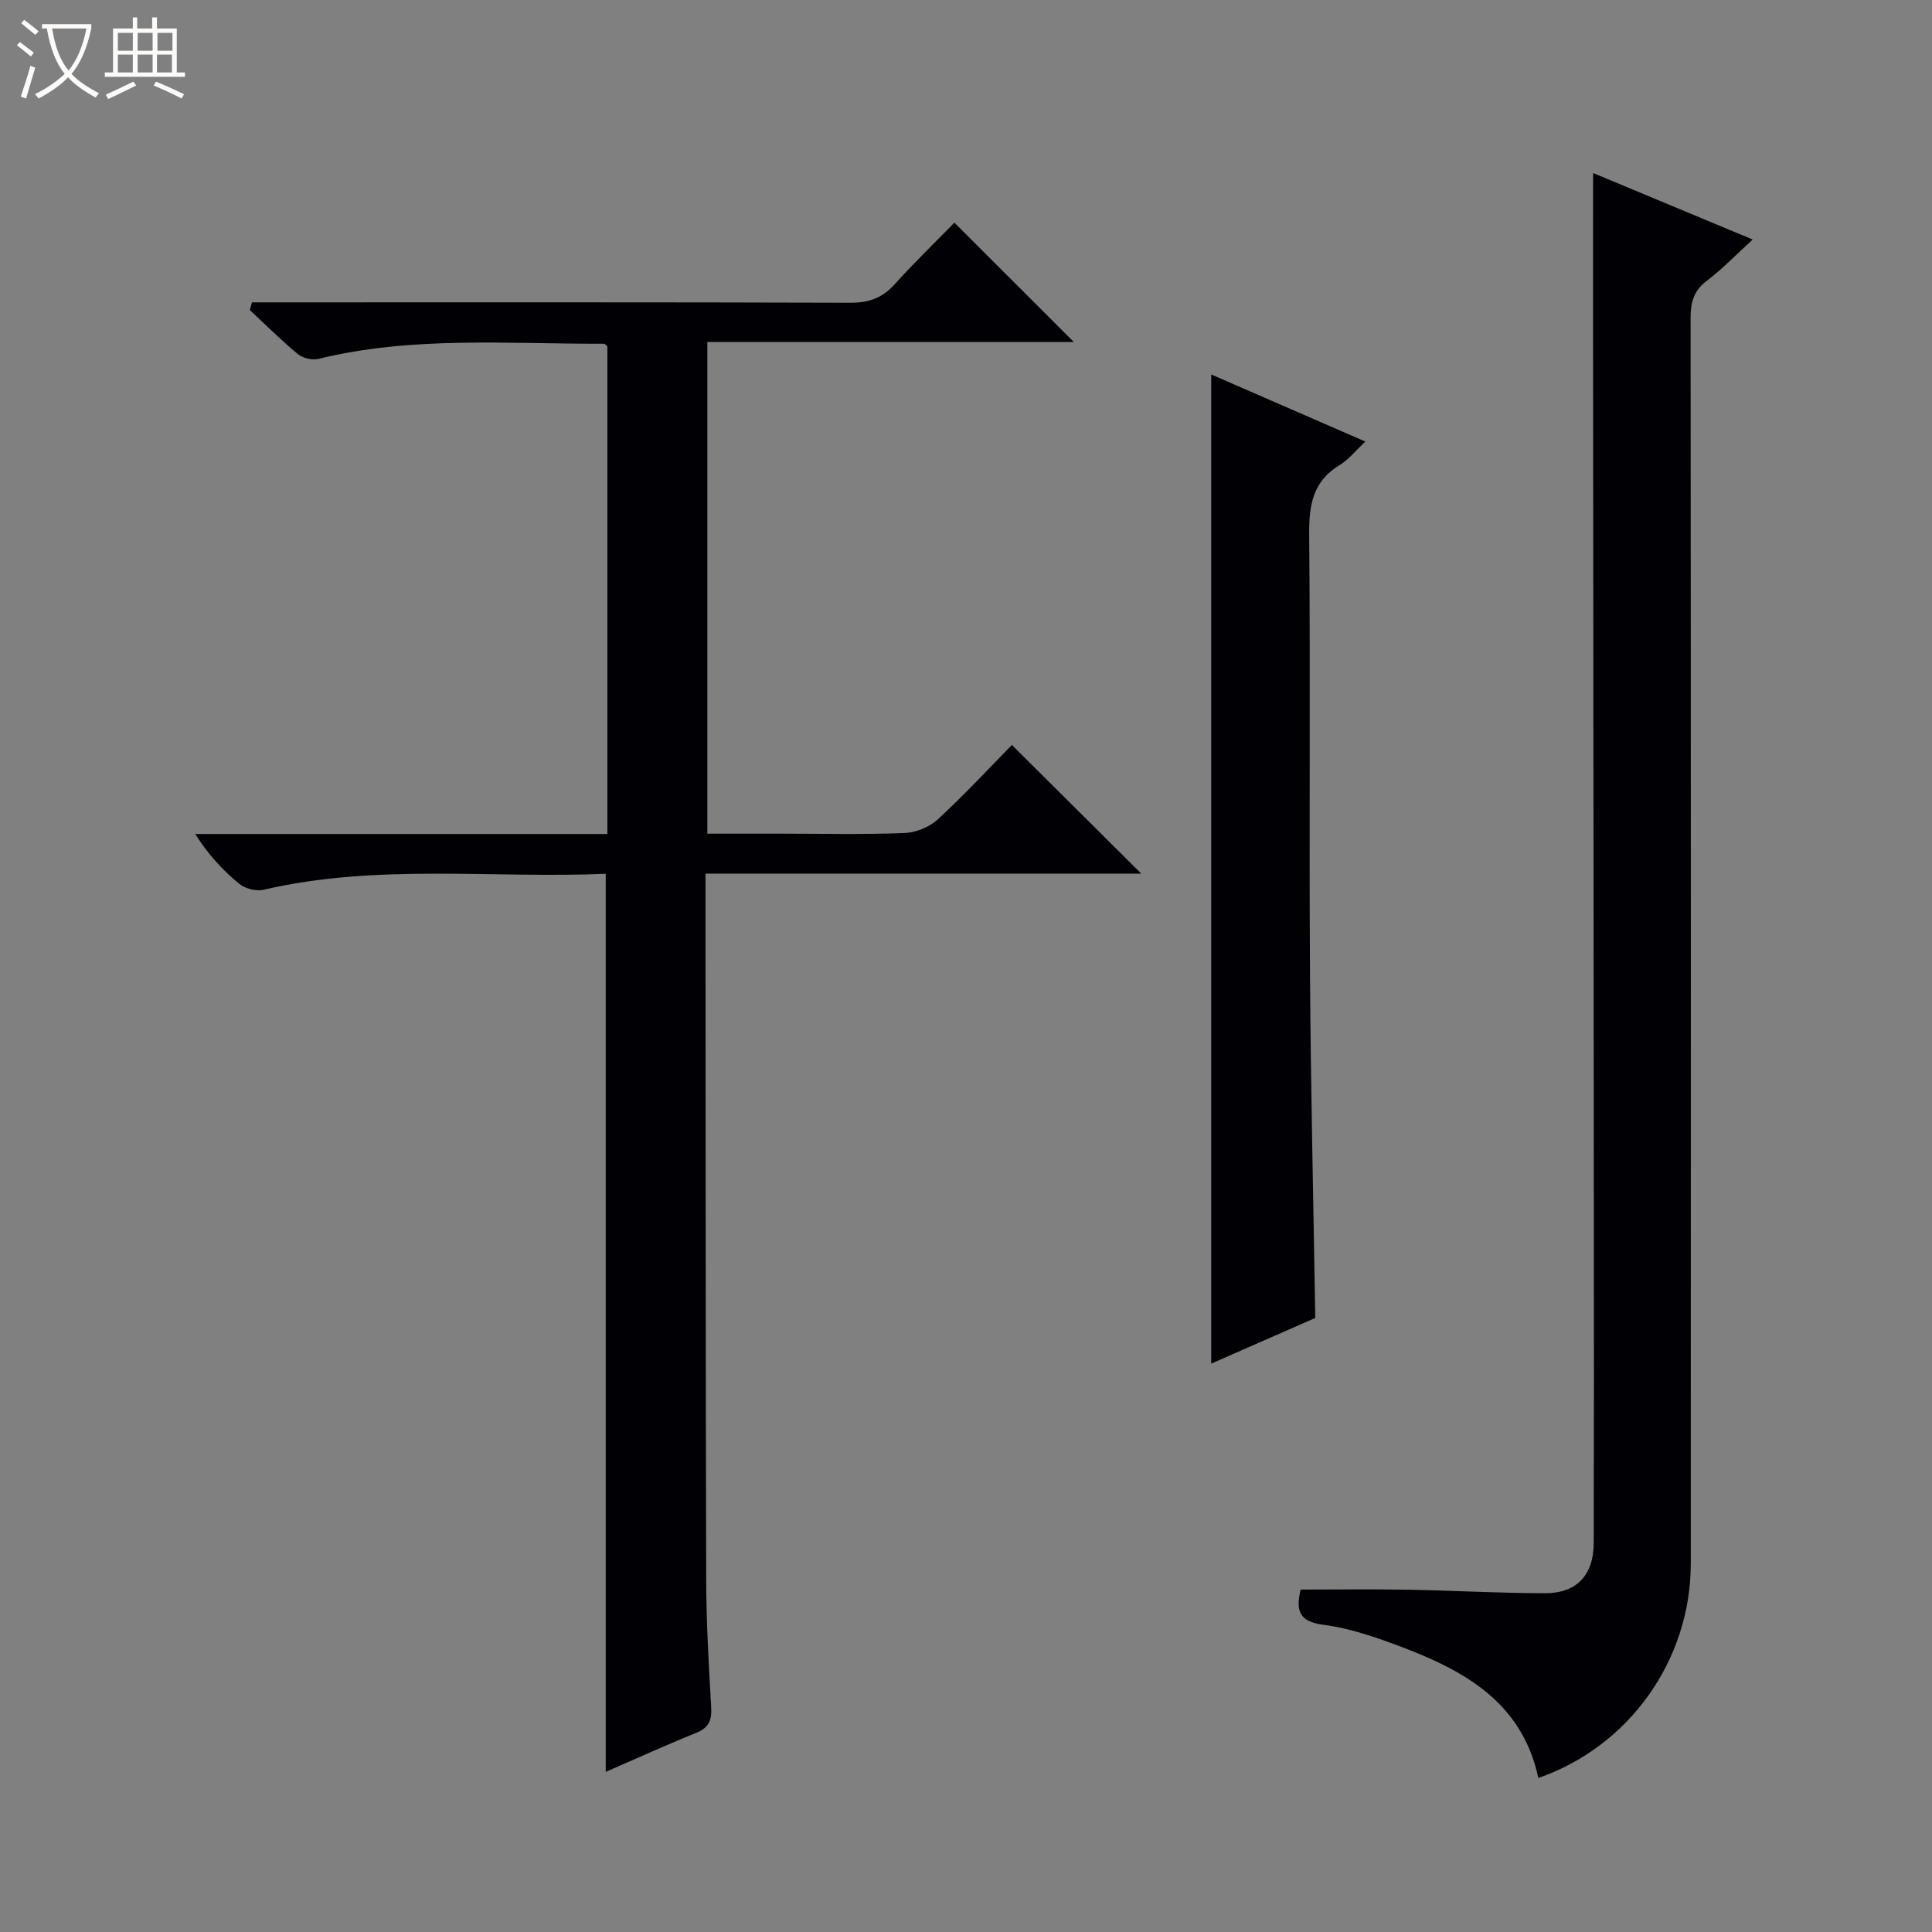
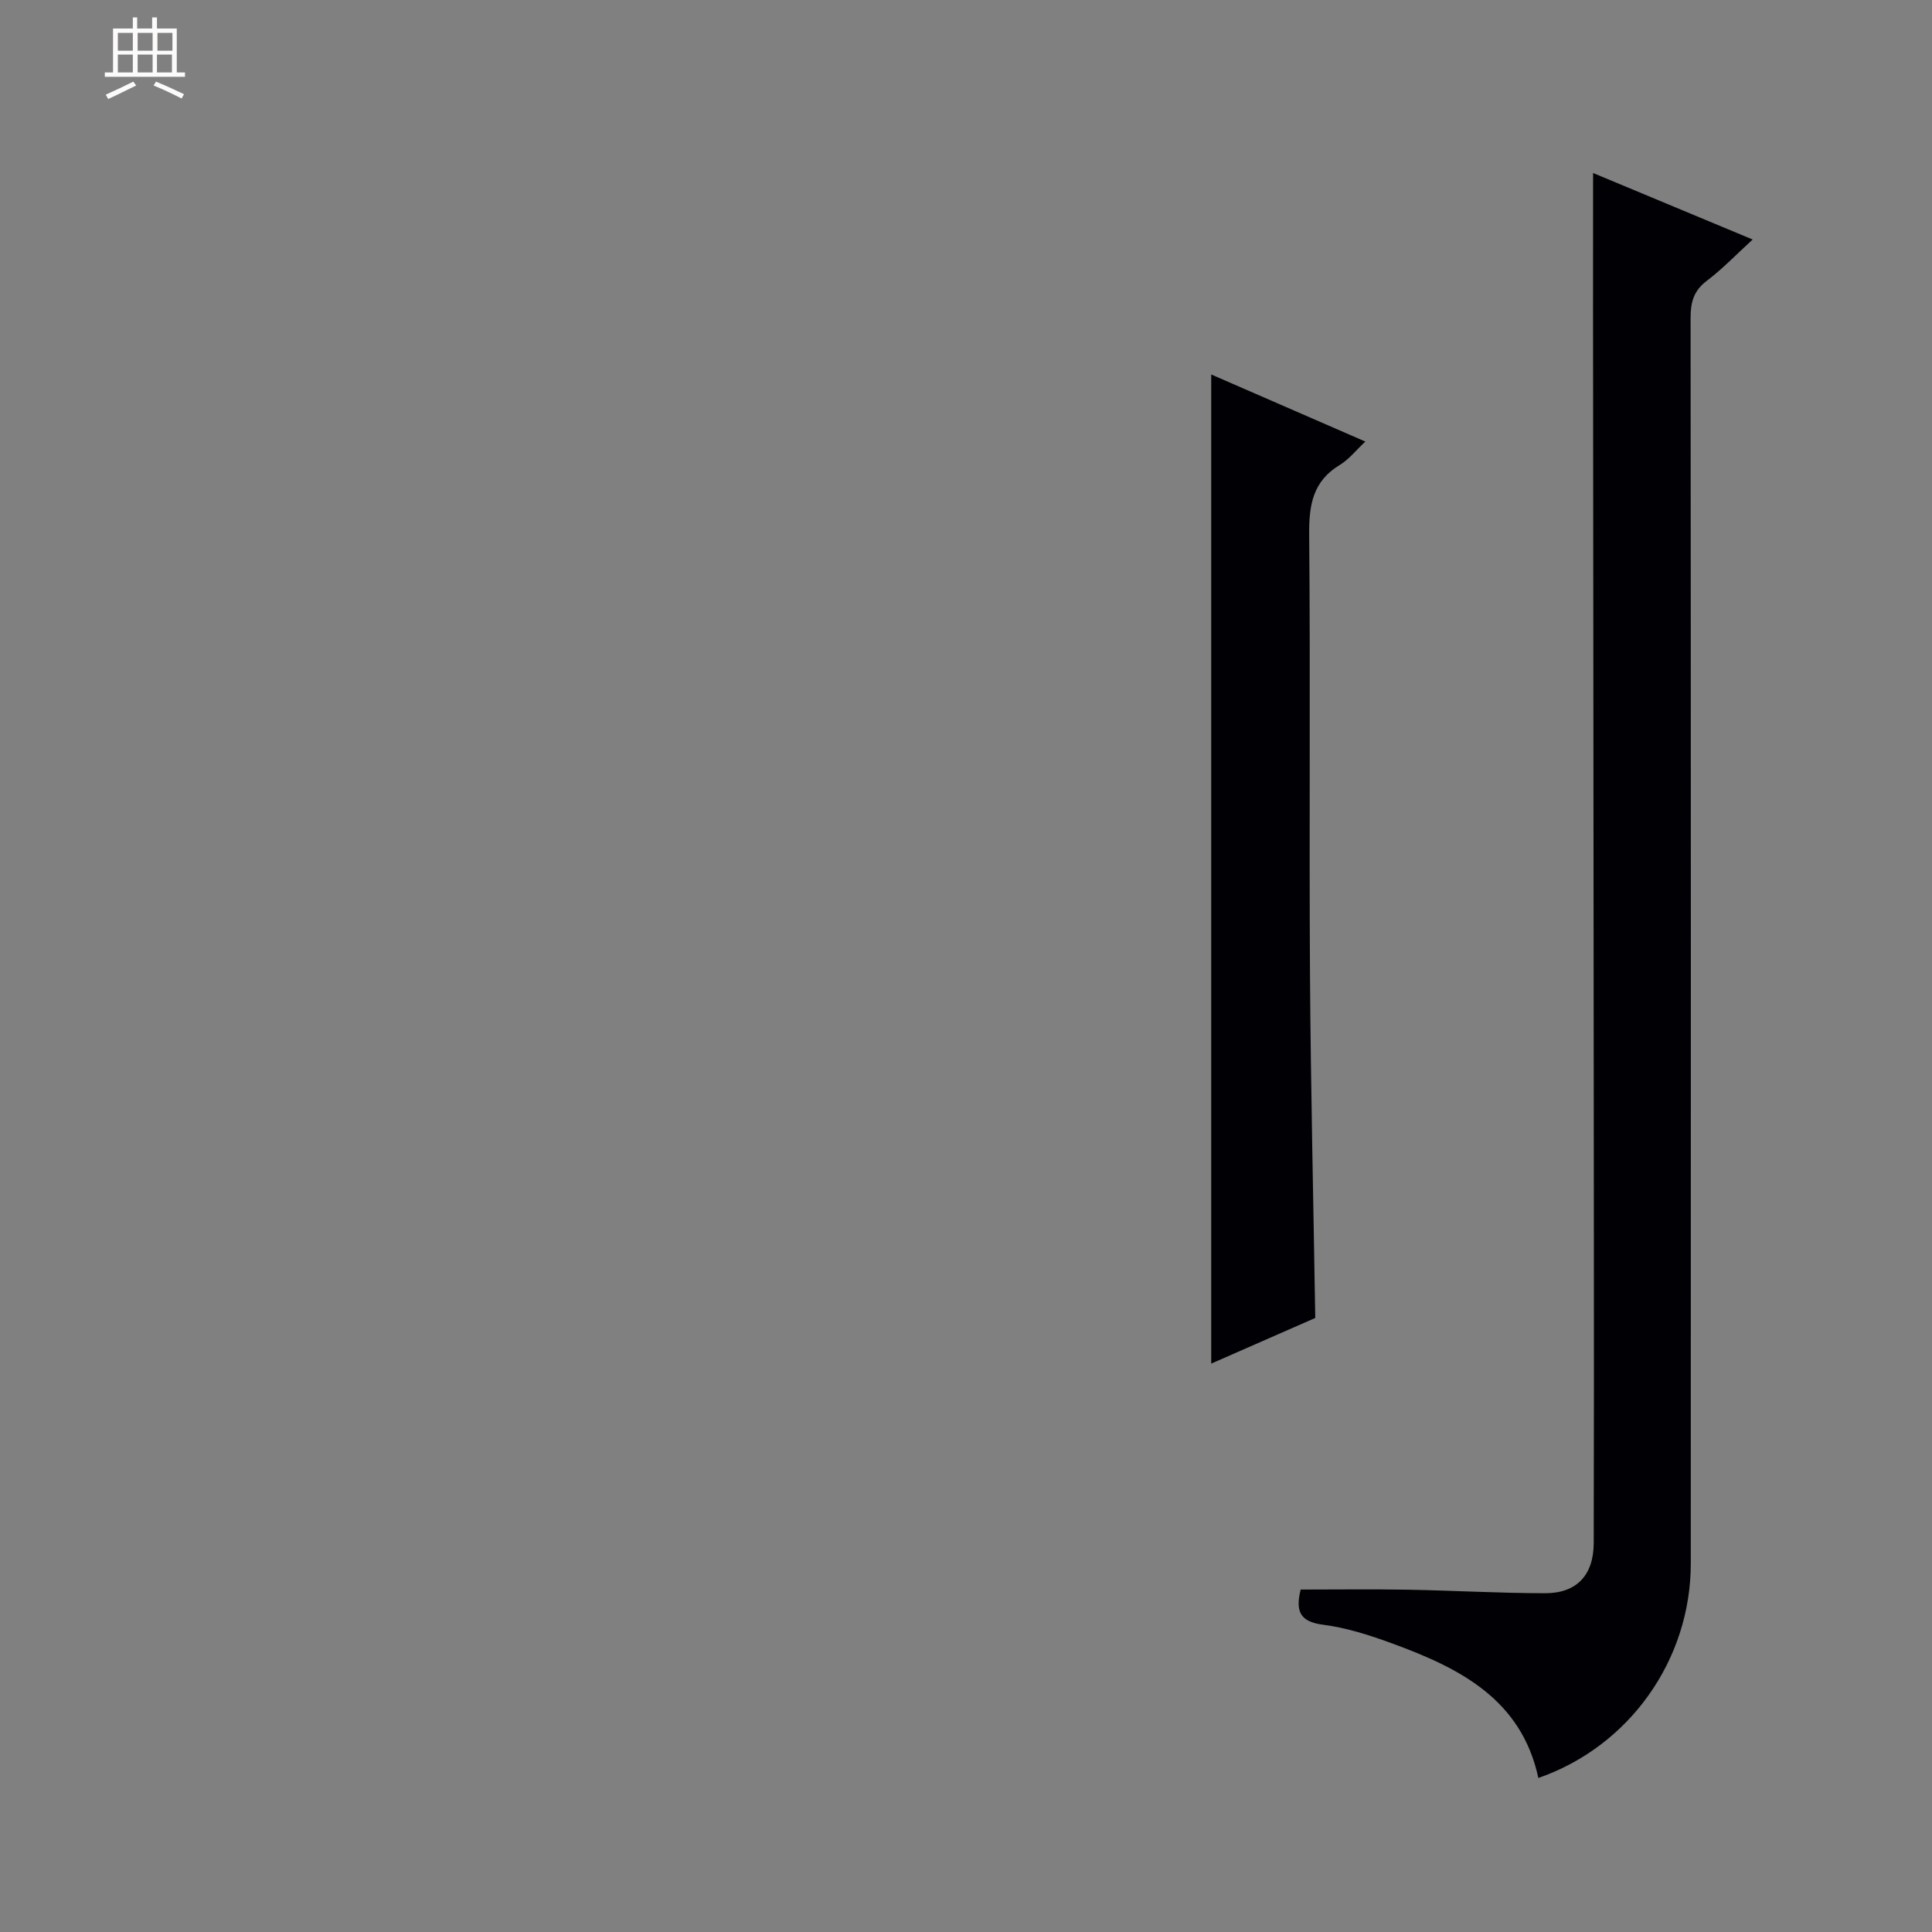
<svg xmlns="http://www.w3.org/2000/svg" enable-background="new 0 0 400 400" viewBox="0 0 400 400">
  <rect x="0" y="0" width="400" height="400" fill="#808080" stroke="none" />
-   <path d="m6.4 11.7c-1-.8-1.9-1.6-2.9-2.3l.6-.7c.9.7 1.9 1.4 2.9 2.2zm-2.1 8.3c.7-2.1 1.4-4.2 2-6.4.2.1.6.3 1 .4-.7 2.3-1.3 4.4-1.9 6.4zm3-12.8c-1.1-.9-2.1-1.7-2.9-2.4l.6-.7c1 .8 2 1.5 3 2.4zm1.4-1.3v-.9h10.2v.9c-.9 4.2-2.3 7.3-4.1 9.4 1.3 1.4 3.2 2.7 5.7 4-.2.2-.4.5-.7.9-2.5-1.4-4.4-2.7-5.7-4.2-1.4 1.5-3.5 3-6.1 4.4 0 0 0 0-.1-.1-.3-.4-.5-.7-.7-.8 2.7-1.3 4.7-2.8 6.2-4.2-1.8-2.2-3-5.3-3.7-9.4zm9.2 0h-7.1c.6 3.8 1.7 6.7 3.4 8.7 1.7-2.1 2.9-4.8 3.7-8.7z" fill="#fcfbfa" />
  <path d="m31.6 3.6h.9v2.3h4.1v9.1h1.7v.9h-16.6v-.9h1.7v-9.1h4.1v-2.3h.9v2.3h3.1v-2.3zm-4 13.3.6.8c-1.9.9-3.8 1.9-5.8 2.8-.2-.3-.3-.6-.5-.9 2-.9 3.9-1.8 5.7-2.7zm-3.2-10.1v3.7h3.1v-3.7zm0 4.5v3.7h3.1v-3.7zm4.1-4.5v3.7h3.1v-3.7zm0 4.5v3.7h3.1v-3.7zm9.1 9.1c-2.1-1.1-4.1-2-5.8-2.7l.5-.8c2.2.9 4.1 1.8 5.8 2.6zm-1.9-13.6h-3.1v3.7h3.1zm-3.2 4.5v3.7h3.1v-3.7z" fill="#fcfbfa" />
  <g fill="#010105">
-     <path d="m125.41 366.85c0-62.18 0-123.75 0-185.94-23.55 1-47.37-2.17-70.87 3.31-1.54.36-3.84-.26-5.07-1.28-3.39-2.81-6.41-6.07-9.05-10.27h85.33c0-34.04 0-67.47 0-100.94-.21-.17-.46-.56-.71-.56-19.77.06-39.63-1.65-59.16 3.14-1.28.31-3.22-.17-4.24-1.02-3.45-2.86-6.63-6.04-9.92-9.1l.45-1.59h5.49c39.49 0 78.98-.05 118.46.08 3.83.01 6.6-1.03 9.14-3.85 4.12-4.57 8.56-8.86 12.34-12.73 8.53 8.52 16.8 16.78 24.72 24.7-24.4 0-49.94 0-75.87 0v101.8h14.82c8.66 0 17.34.2 25.99-.13 2.36-.09 5.17-1.23 6.9-2.83 5.5-5.06 10.59-10.57 15.34-15.4 9.14 9.08 17.91 17.81 26.78 26.63-29.68 0-59.58 0-90.22 0v5.67c.04 46.82.02 93.64.15 140.45.02 8.81.52 17.62 1.03 26.42.16 2.71-.45 4.29-3.1 5.36-6.27 2.53-12.44 5.34-18.73 8.08z" />
    <path d="m329.83 35.82c10.83 4.51 21.64 9.02 33.04 13.77-3.4 3.1-6.25 6.1-9.51 8.56-2.74 2.07-3.35 4.49-3.34 7.71.07 85.95.06 171.9.04 257.85 0 19.95-12.71 37.86-31.56 44.4-3.52-16.33-16.32-22.75-30.2-27.83-4.66-1.71-9.51-3.28-14.4-3.9-4.93-.63-5.67-2.98-4.61-7.28 7.34 0 14.76-.1 22.18.03 9.48.17 18.95.72 28.42.73 6.56.01 10.05-3.76 10.07-10.37.06-21.99.05-43.97.03-65.96-.05-62.96-.11-125.93-.17-188.89 0-9.45.01-18.9.01-28.82z" />
    <path d="m250.77 77.53c10.44 4.55 20.91 9.1 31.91 13.89-1.96 1.83-3.4 3.7-5.29 4.84-5.59 3.37-6.39 8.29-6.34 14.37.27 30.3-.02 60.61.17 90.91.15 23.6.71 47.19 1.09 71.33-6.76 2.97-14.13 6.2-21.54 9.45 0-68.37 0-136.28 0-204.79z" />
  </g>
</svg>